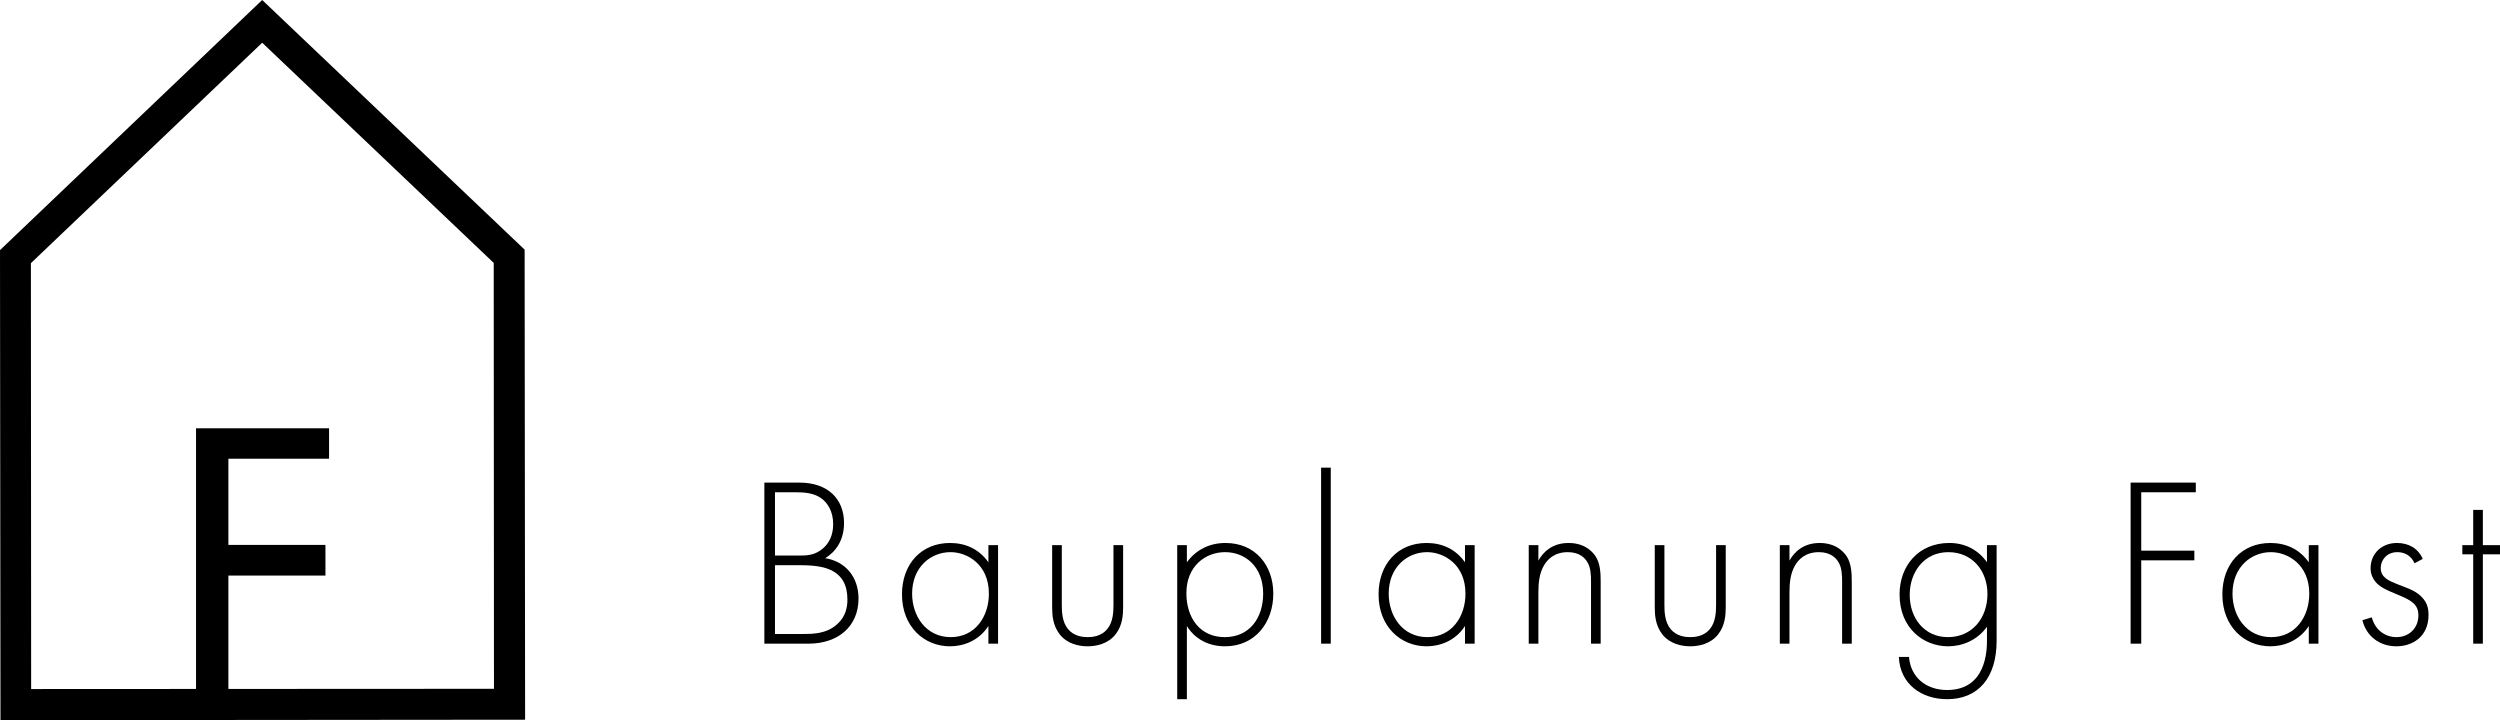
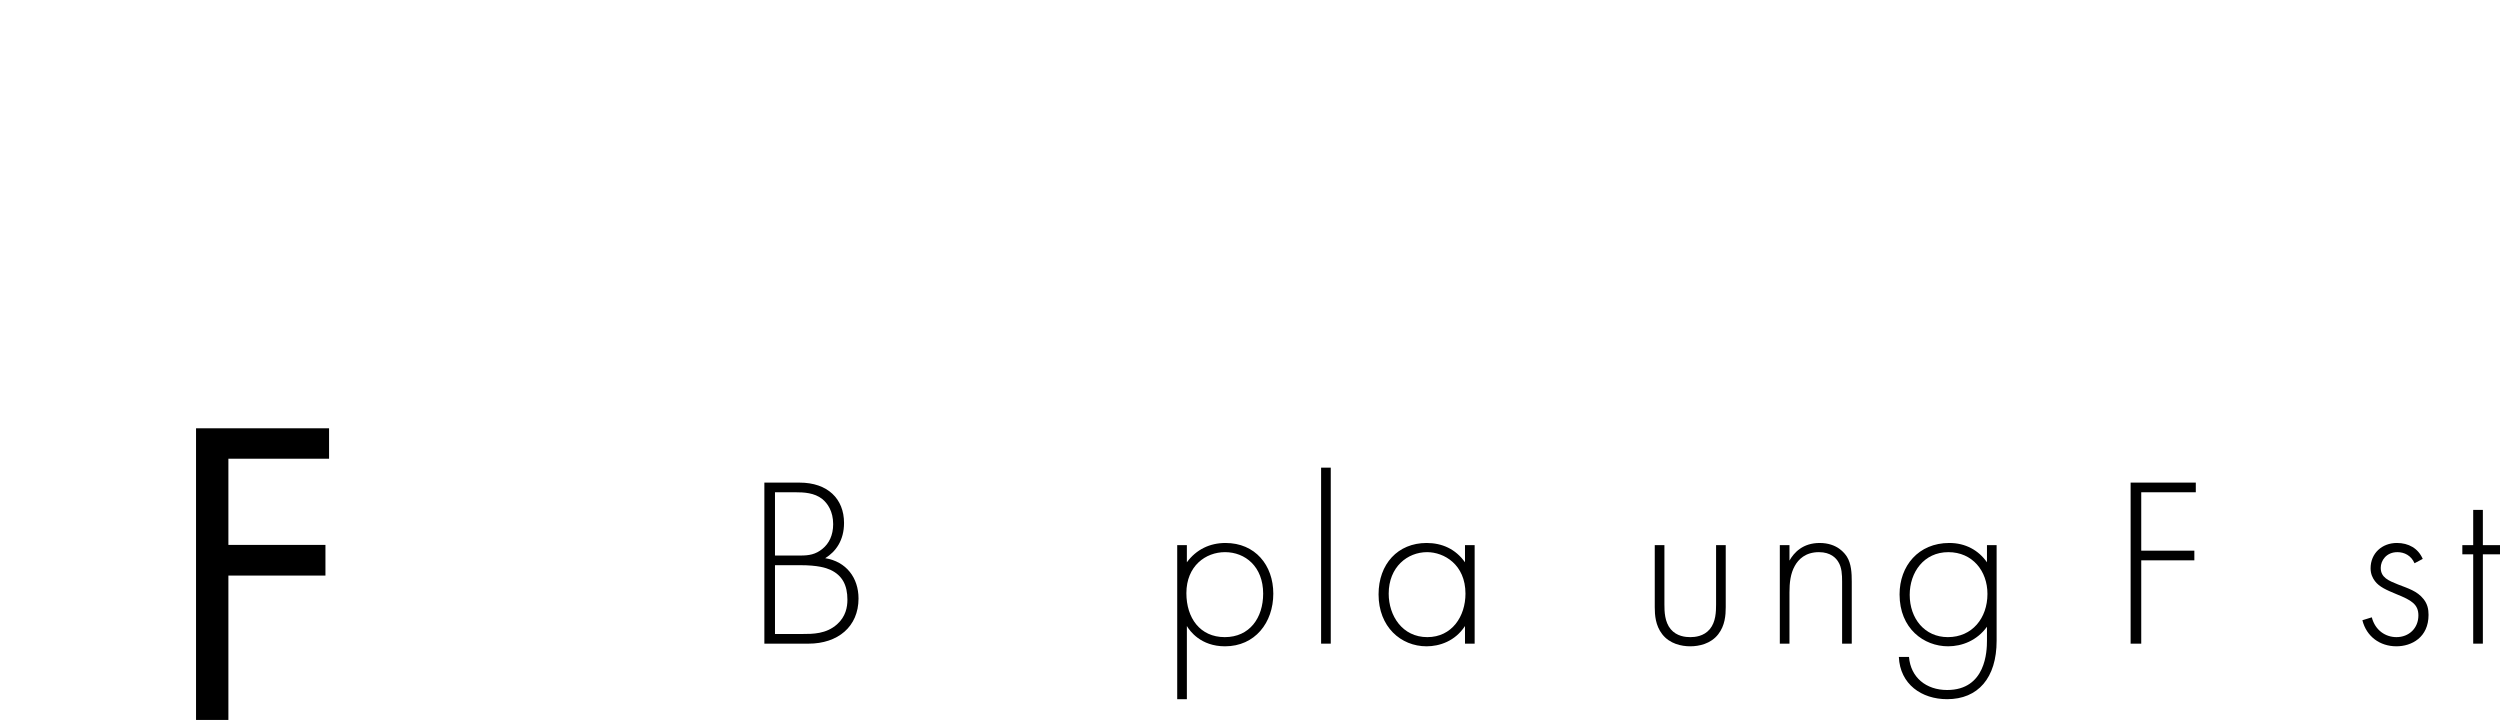
<svg xmlns="http://www.w3.org/2000/svg" id="uuid-0f2ee63a-7210-4f2d-9d1c-77d950e9a4c0" viewBox="0 0 1035.5 298.3">
  <defs>
    <style>.uuid-1e53a3be-4a06-4bd1-8d96-a1914b0789a8{fill:none;}.uuid-2ec49d79-867c-4be5-8a44-3e80285a3372{clip-path:url(#uuid-7b32ba70-8869-4368-82fc-c85980cd70f3);}.uuid-0401d7f0-7510-46e7-aa66-7e491af6c0cf{clip-path:url(#uuid-f6766574-e638-434d-9463-e97fd52adbe0);}</style>
    <clipPath id="uuid-7b32ba70-8869-4368-82fc-c85980cd70f3">
      <rect class="uuid-1e53a3be-4a06-4bd1-8d96-a1914b0789a8" y="0" width="217.5" height="298.3" />
    </clipPath>
    <clipPath id="uuid-f6766574-e638-434d-9463-e97fd52adbe0">
      <rect class="uuid-1e53a3be-4a06-4bd1-8d96-a1914b0789a8" y="0" width="217.5" height="298.3" />
    </clipPath>
  </defs>
  <g>
    <g class="uuid-2ec49d79-867c-4be5-8a44-3e80285a3372">
-       <path d="M.2,298.3l-.2-194.7L108.6,0l108.7,103.4,.2,194.7-217.3,.2ZM12.8,109l.1,176.4,191.7-.1-.1-176.4L108.6,17.7,12.8,109Z" />
-     </g>
+       </g>
    <g class="uuid-0401d7f0-7510-46e7-aa66-7e491af6c0cf">
      <path d="M136.3,190h-41.7v35.7h40.2v12.7h-40.2v59.8h-13.4v-120.8h55.1v12.6Z" />
    </g>
  </g>
  <g>
    <path d="M316.6,199.9h14.6c11.6,0,18.4,6.7,18.4,16.7,0,7.2-3.4,11.9-7.8,14.6,8.7,1.4,13.8,8.1,13.8,16.7,0,11.7-8.6,18.7-20.7,18.7h-18.3v-66.7Zm4.4,30.2h10.6c3.4,0,6.2-.4,9.1-2.8,2.7-2.2,4.4-5.6,4.4-10.2,0-5.3-2.3-8.6-4.5-10.4-3.3-2.6-7.6-2.8-11.1-2.8h-8.5v26.2Zm0,32.5h11.2c4.5,0,10,0,14.5-4,3.6-3.2,4.3-7.1,4.3-10.2,0-6-2.1-10.1-7.1-12.4-1.8-.8-5.1-1.9-12.5-1.9h-10.4v28.5Z" />
-     <path d="M409.4,225.8h4v40.8h-4v-7.3c-4.1,6.3-10.6,8.4-15.9,8.4-10.7,0-19.9-8.1-19.9-21.5,0-12.6,8-21.3,19.9-21.3,6.4,0,12,2.5,15.9,8v-7.1Zm-31.6,20.1c0,9.2,5.7,18,16,18,10.2,0,15.8-8.6,15.8-18,0-12.1-8.9-17.2-15.9-17.2-8.1,0-15.9,6.1-15.9,17.2Z" />
-     <path d="M439.8,225.8v24.6c0,2.9,.1,7.2,2.6,10.2s6.2,3.3,8.1,3.3,5.6-.3,8.1-3.3,2.6-7.3,2.6-10.2v-24.6h4v25.7c0,3.3-.3,7.6-3.1,11.2-3.1,4-8,5-11.6,5s-8.5-1-11.6-5c-2.8-3.6-3.1-7.9-3.1-11.2v-25.7h4Z" />
    <path d="M491.6,289.6h-4v-63.8h4v7.1c3.9-5.3,9.5-8,16-8,12.3,0,19.8,9.2,19.8,21,0,12-7.6,21.8-20,21.8-10.1,0-14.6-6.4-15.8-8.4v30.3Zm31.6-43.7c0-11.2-7.4-17.2-15.8-17.2-8,0-16,5.7-16,17,0,10.2,5.6,18.2,15.9,18.2s15.9-8,15.9-18Z" />
    <path d="M551.2,193.7v72.9h-4v-72.9h4Z" />
    <path d="M606.8,225.8h4v40.8h-4v-7.3c-4.1,6.3-10.6,8.4-15.9,8.4-10.7,0-19.9-8.1-19.9-21.5,0-12.6,8-21.3,19.9-21.3,6.4,0,12,2.5,15.9,8v-7.1Zm-31.6,20.1c0,9.2,5.7,18,16,18,10.2,0,15.8-8.6,15.8-18,0-12.1-8.9-17.2-15.9-17.2-8.1,0-15.9,6.1-15.9,17.2Z" />
-     <path d="M633.2,225.8h4v6.4c1.9-3.4,5.6-7.3,12.5-7.3,7.3,0,10.4,4.3,11.3,5.7,1.8,2.9,2,6.7,2,10.3v25.7h-4v-25.7c0-2.8-.1-5.9-1.6-8.2-.9-1.5-3.1-4-8-4-5.6,0-8.5,3-10,5.7-1.8,3.2-2.2,7-2.2,11v21.2h-4v-40.8Z" />
    <path d="M689.4,225.8v24.6c0,2.9,.1,7.2,2.6,10.2s6.2,3.3,8.1,3.3,5.6-.3,8.1-3.3,2.6-7.3,2.6-10.2v-24.6h4v25.7c0,3.3-.3,7.6-3.1,11.2-3.1,4-8,5-11.6,5s-8.5-1-11.6-5c-2.8-3.6-3.1-7.9-3.1-11.2v-25.7h4Z" />
    <path d="M737.2,225.8h4v6.4c1.9-3.4,5.6-7.3,12.5-7.3,7.3,0,10.4,4.3,11.3,5.7,1.8,2.9,2,6.7,2,10.3v25.7h-4v-25.7c0-2.8-.1-5.9-1.6-8.2-.9-1.5-3.1-4-8-4-5.6,0-8.5,3-10,5.7-1.8,3.2-2.2,7-2.2,11v21.2h-4v-40.8Z" />
    <path d="M827,225.8v39.6c0,15.4-7.7,24.2-20.5,24.2-10.6,0-19.5-6.2-20-17.5h4.2c.7,8.5,7.1,13.7,15.8,13.7,16.1,0,16.5-16.2,16.5-20.4v-5.8c-4.1,5.7-10.3,8.1-16.1,8.1-10,0-20.1-7.3-20.1-21.5,0-11.8,7.8-21.3,20.6-21.3,6.7,0,12.1,3,15.6,8v-7.1h4v-0Zm-36,20.6c0,9.8,6.2,17.5,15.8,17.5,10.1,0,16.4-7.9,16.4-17.9,0-9.5-6.2-17.3-16.2-17.3-10.1-0-16,8.3-16,17.7Z" />
    <path d="M909.5,203.9h-22.6v24.2h22v4h-22v34.5h-4.4v-66.7h27v4Z" />
-     <path d="M956.3,225.8h4v40.8h-4v-7.3c-4.1,6.3-10.6,8.4-15.9,8.4-10.7,0-19.9-8.1-19.9-21.5,0-12.6,8-21.3,19.9-21.3,6.4,0,12,2.5,15.9,8v-7.1Zm-31.6,20.1c0,9.2,5.7,18,16,18,10.2,0,15.8-8.6,15.8-18,0-12.1-8.9-17.2-15.9-17.2-8.1,0-15.9,6.1-15.9,17.2Z" />
    <path d="M1000.1,233.3c-1.4-3.2-4.2-4.6-7.1-4.6-4.6,0-6.9,3.5-6.9,6.5,0,4,3.2,5.3,7.2,6.9,4.1,1.6,7.9,2.7,10.5,6,1.7,2.1,2.1,4.3,2.1,6.6,0,9.3-7,13-13.3,13-6.8,0-12.4-4-14.1-10.8l3.9-1.2c1.4,5.4,5.7,8.2,10.2,8.2,5.2,0,9.1-3.7,9.1-9,0-4.6-2.9-6.3-9.1-8.8-4.1-1.7-7.1-3-8.9-5.4-.9-1.2-1.8-2.9-1.8-5.3,0-6.2,4.7-10.5,10.9-10.5,4.8,0,8.8,2.2,10.7,6.6l-3.4,1.8Z" />
    <path d="M1028.4,229.6v37h-4v-37h-4.5v-3.8h4.5v-14.6h4v14.6h7.1v3.8h-7.1Z" />
  </g>
</svg>